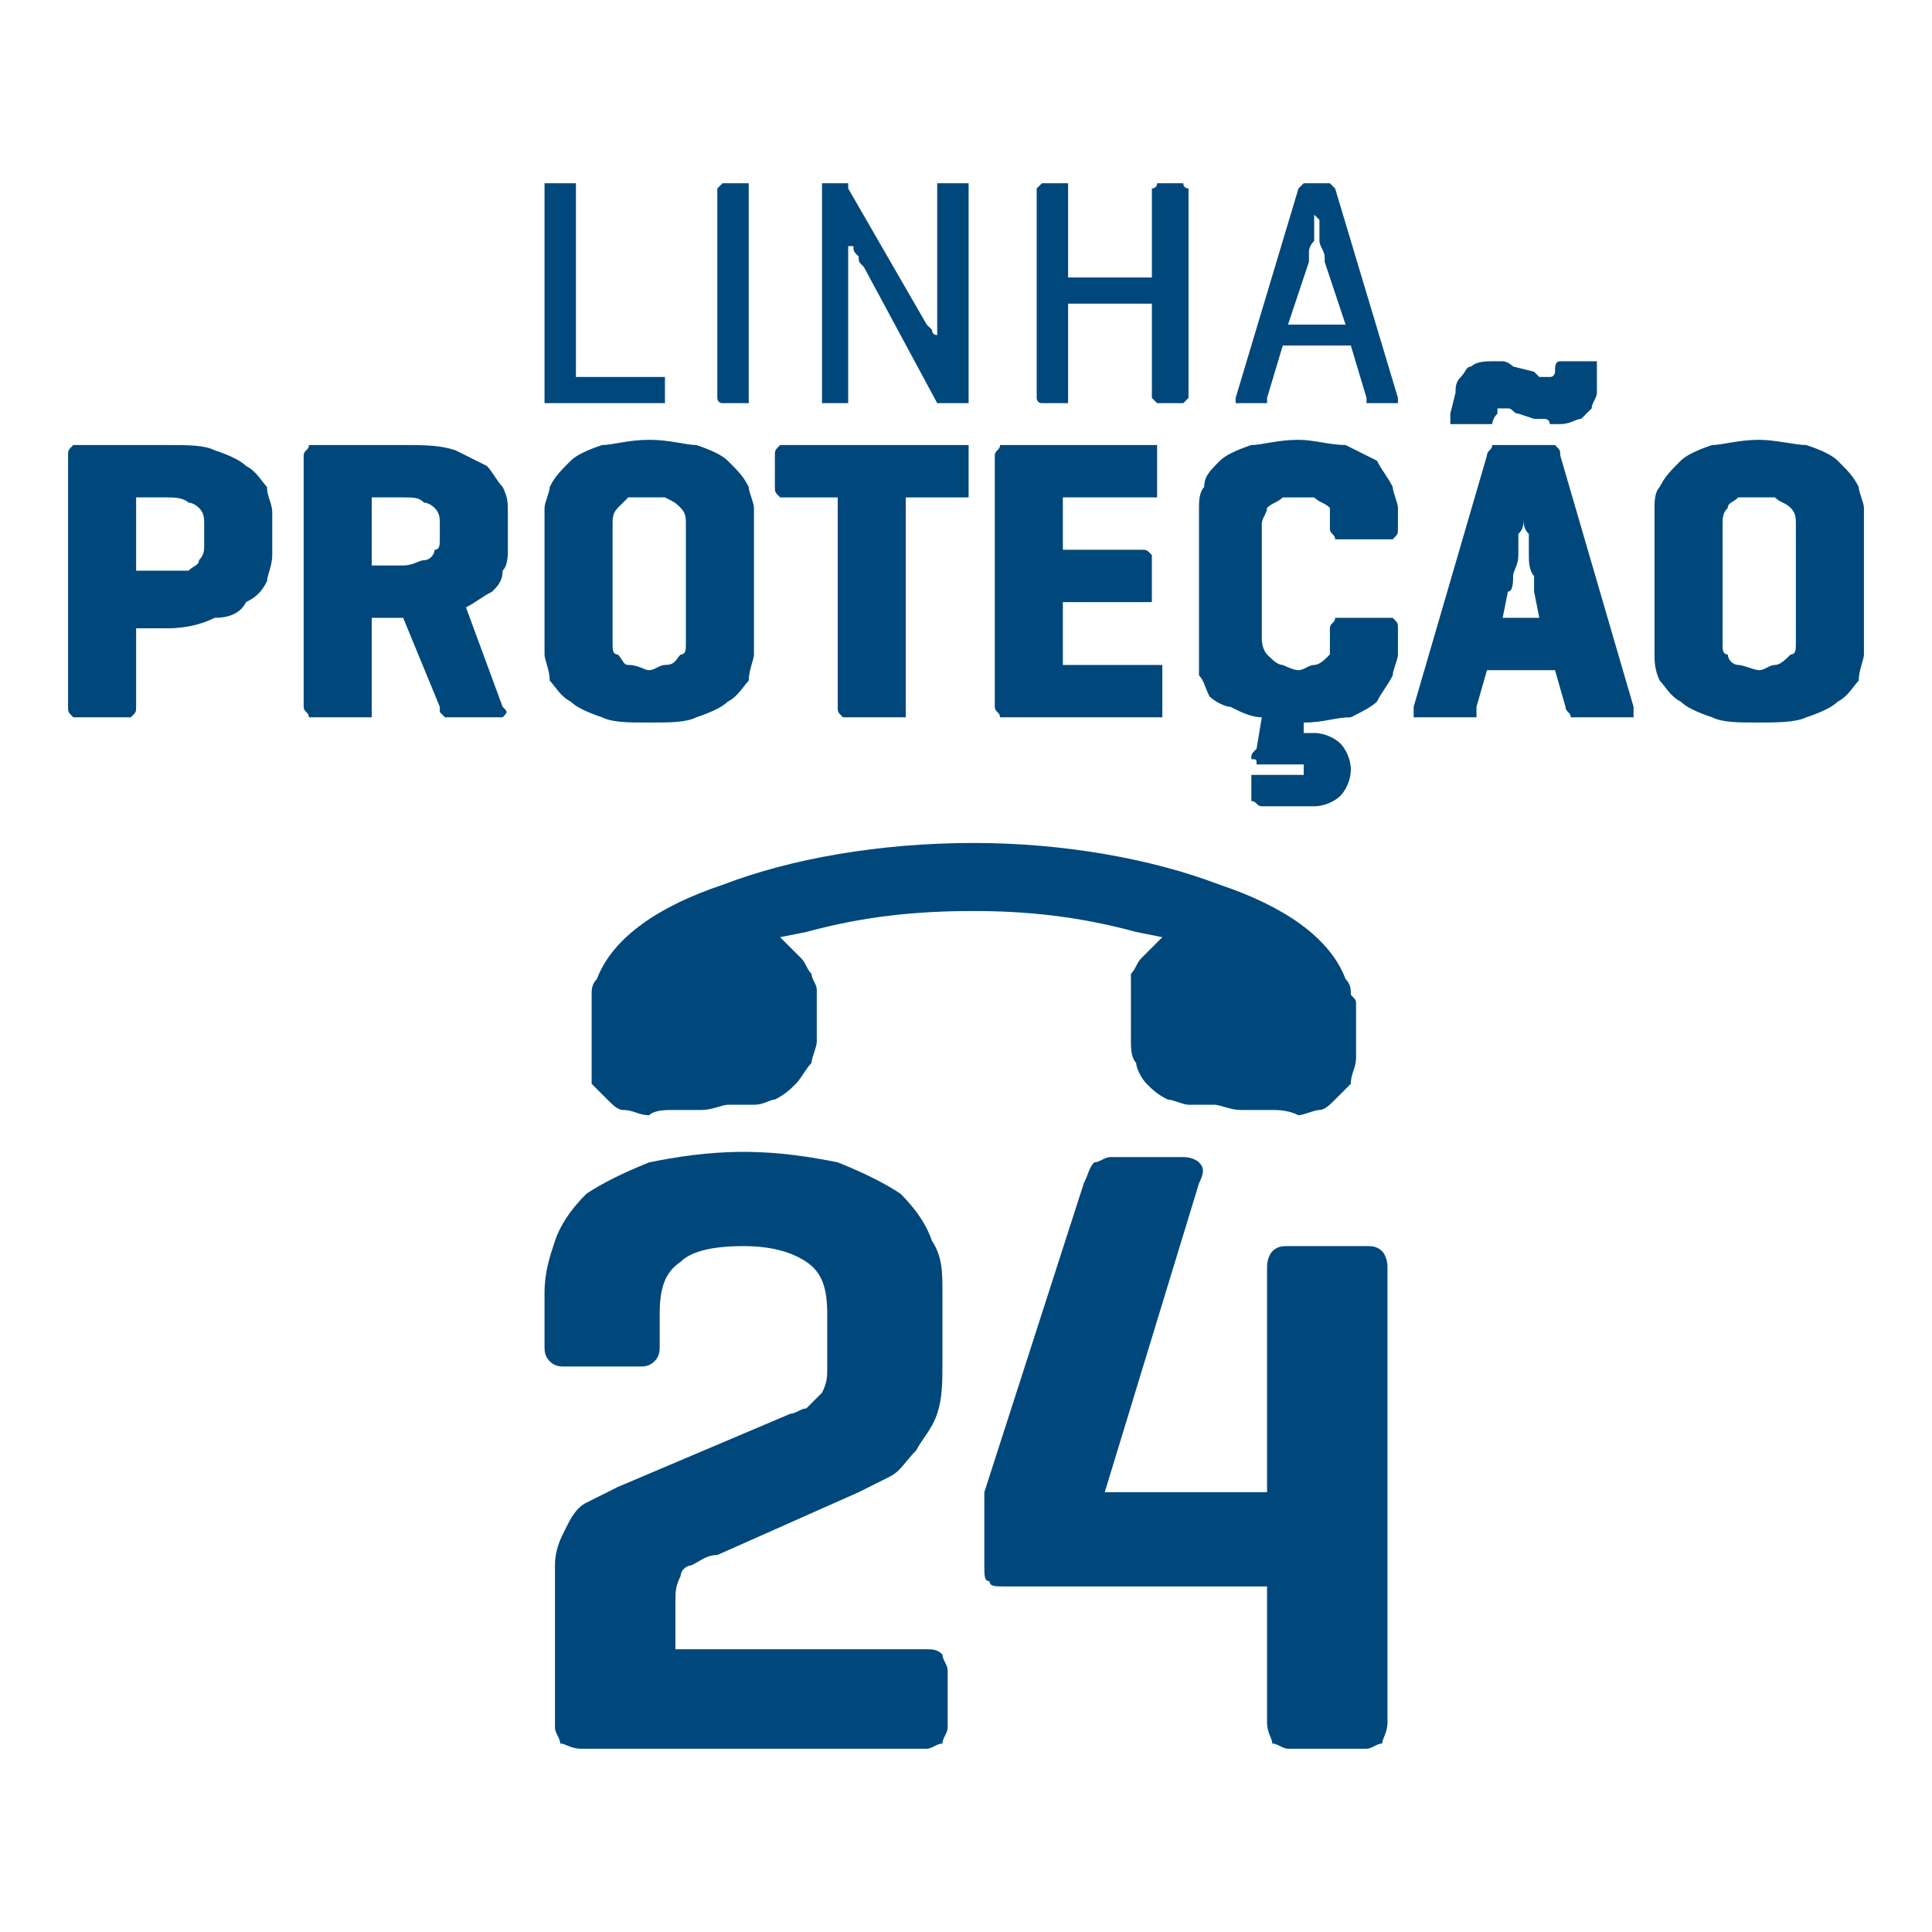
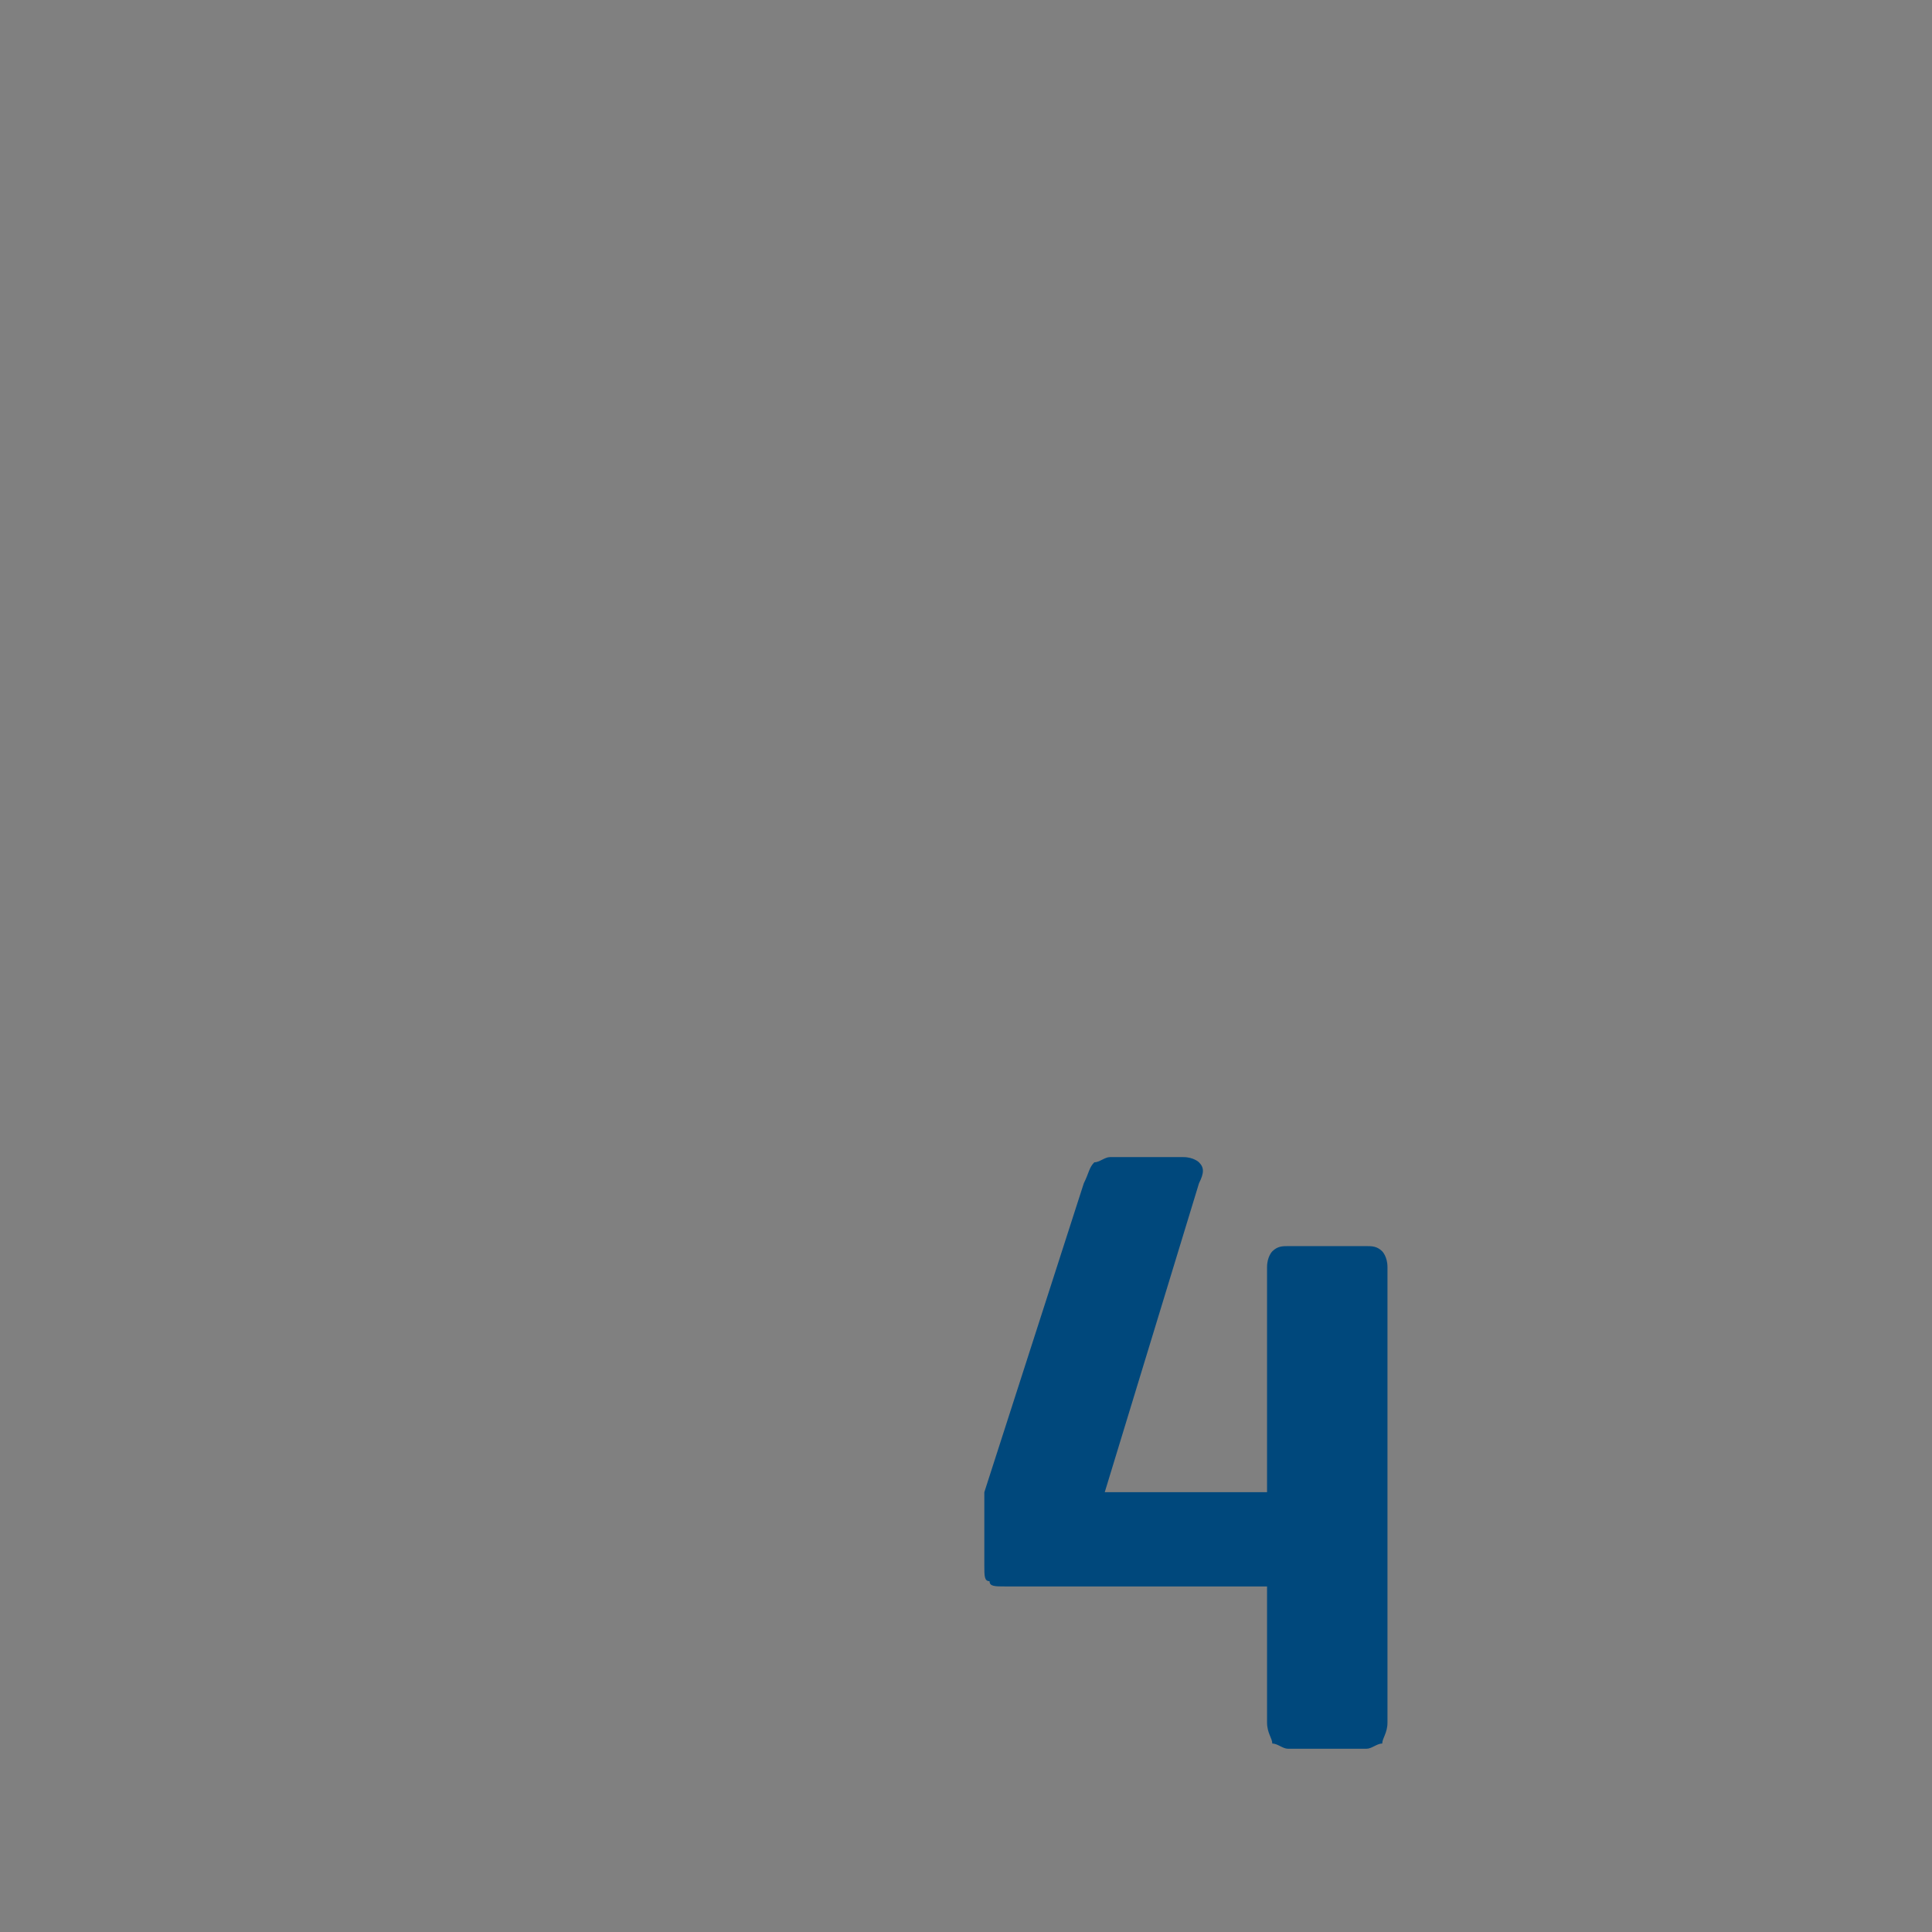
<svg xmlns="http://www.w3.org/2000/svg" xml:space="preserve" width="765px" height="765px" version="1.1" style="shape-rendering:geometricPrecision; text-rendering:geometricPrecision; image-rendering:optimizeQuality; fill-rule:evenodd; clip-rule:evenodd" viewBox="0 0 369 369">
  <rect x="0" y="0" width="369" height="369" fill="#808080" stroke="none" />
  <defs>
    <style type="text/css">
   
    .fil1 {fill:#00487C}
    .fil0 {fill:white}
    .fil2 {fill:#00487C;fill-rule:nonzero}
   
  </style>
  </defs>
  <g id="Camada_x0020_1">
-     <path class="fil0" d="M0 0l369 0 0 369 -369 0 0 -369z" />
    <g id="_1890139847712">
      <g>
        <g>
-           <path class="fil1" d="M243 212c1,0 3,0 5,1 1,0 3,-1 4,-1 1,0 2,-1 3,-2 1,-1 2,-2 3,-3 0,-2 1,-3 1,-5l0 -5 0 -5 0 0 0 0 0 0c0,-1 0,-1 -1,-2 0,-1 0,-2 -1,-3l0 0c-3,-8 -12,-14 -24,-18 -13,-5 -30,-8 -47,-8 -18,0 -35,3 -48,8 -12,4 -21,10 -24,18l0 0c-1,1 -1,2 -1,3 0,1 0,1 0,2l0 0 0 0 0 0 0 5 0 5c0,2 0,3 0,5 1,1 2,2 3,3 1,1 2,2 3,2 2,0 3,1 5,1 1,-1 3,-1 5,-1 1,0 3,0 5,0 2,0 4,-1 5,-1 1,0 3,0 5,0 2,0 3,-1 4,-1 2,-1 3,-2 4,-3 1,-1 2,-3 3,-4 0,-1 1,-3 1,-4l0 -5 0 -5c0,-1 -1,-2 -1,-3 -1,-1 -1,-2 -2,-3l-4 -4 5 -1c11,-3 21,-4 32,-4 10,0 20,1 31,4l5 1 -4 4c-1,1 -1,2 -2,3 0,1 0,2 0,3l0 5 0 5c0,1 0,3 1,4 0,1 1,3 2,4 1,1 2,2 4,3 1,0 3,1 4,1 2,0 4,0 5,0 1,0 3,1 5,1 2,0 4,0 6,0z" />
-           <path class="fil2" d="M129 315l0 -9c0,-2 0,-3 1,-5 0,-1 1,-2 2,-2 2,-1 3,-2 5,-2l27 -12c2,-1 4,-2 6,-3 2,-1 3,-3 5,-5 1,-2 3,-4 4,-7 1,-3 1,-6 1,-10l0 -13c0,-4 0,-7 -2,-10 -1,-3 -3,-6 -6,-9 -3,-2 -7,-4 -12,-6 -5,-1 -11,-2 -18,-2 -7,0 -13,1 -18,2 -5,2 -9,4 -12,6 -3,3 -5,6 -6,9 -1,3 -2,6 -2,10l0 10c0,1 0,2 1,3 1,1 2,1 3,1l14 0c1,0 2,0 3,-1 1,-1 1,-2 1,-3l0 -6c0,-5 1,-8 4,-10 2,-2 6,-3 12,-3 5,0 9,1 12,3 3,2 4,5 4,10l0 10c0,2 0,3 -1,5 -1,1 -2,2 -3,3 -1,0 -2,1 -3,1l-33 14c-2,1 -4,2 -6,3 -2,1 -3,3 -4,5 -1,2 -2,4 -2,7l0 31c0,1 1,2 1,3 1,0 2,1 4,1l66 0c1,0 2,-1 3,-1 0,-1 1,-2 1,-3l0 -11c0,-1 -1,-2 -1,-3 -1,-1 -2,-1 -3,-1l-48 0z" />
-         </g>
+           </g>
        <path class="fil2" d="M229 226c1,-2 1,-3 0,-4 0,0 -1,-1 -3,-1l-14 0c-1,0 -2,1 -3,1 -1,1 -1,2 -2,4l-19 59c0,1 0,1 0,2 0,1 0,1 0,2l0 10c0,2 0,3 1,3 0,1 1,1 3,1l50 0 0 26c0,2 1,3 1,4 1,0 2,1 3,1l15 0c1,0 2,-1 3,-1 0,-1 1,-2 1,-4l0 -87c0,-2 -1,-3 -1,-3 -1,-1 -2,-1 -3,-1l-15 0c-1,0 -2,0 -3,1 0,0 -1,1 -1,3l0 43 -31 0 18 -59z" />
      </g>
      <g>
-         <path class="fil2" d="M32 120c4,0 7,-1 9,-2 3,0 5,-1 6,-3 2,-1 3,-2 4,-4 0,-1 1,-3 1,-5l0 -8c0,-2 -1,-3 -1,-5 -1,-1 -2,-3 -4,-4 -1,-1 -3,-2 -6,-3 -2,-1 -5,-1 -9,-1l-17 0c0,0 -1,0 -1,0 -1,1 -1,1 -1,2l0 48c0,1 0,1 1,2 0,0 1,0 1,0l9 0c1,0 1,0 1,0 1,-1 1,-1 1,-2l0 -15 6 0zm0 -25c1,0 3,0 4,1 1,0 2,1 2,1 1,1 1,2 1,3l0 4c0,1 0,2 -1,3 0,1 -1,1 -2,2 -1,0 -3,0 -4,0l-6 0 0 -14 6 0zm65 10l0 -7c0,-2 0,-3 -1,-5 -1,-1 -2,-3 -3,-4 -2,-1 -4,-2 -6,-3 -3,-1 -6,-1 -10,-1l-16 0c-1,0 -2,0 -2,0 0,1 -1,1 -1,2l0 48c0,1 1,1 1,2 0,0 1,0 2,0l8 0c1,0 1,0 2,0 0,-1 0,-1 0,-2l0 -17 6 0 7 17c0,0 0,1 0,1 0,0 1,1 1,1 0,0 0,0 1,0l8 0c1,0 2,0 2,0 1,-1 1,-1 0,-2l-7 -19c2,-1 3,-2 5,-3 1,-1 2,-2 2,-4 1,-1 1,-3 1,-4zm-20 -10c2,0 3,0 4,1 1,0 2,1 2,1 1,1 1,2 1,3l0 3c0,1 0,2 -1,2 0,1 -1,2 -2,2 -1,0 -2,1 -4,1l-6 0 0 -13 6 0zm27 30c0,1 1,3 1,5 1,1 2,3 4,4 1,1 3,2 6,3 2,1 5,1 9,1 4,0 7,0 9,-1 3,-1 5,-2 6,-3 2,-1 3,-3 4,-4 0,-2 1,-4 1,-5l0 -28c0,-1 -1,-3 -1,-4 -1,-2 -2,-3 -4,-5 -1,-1 -3,-2 -6,-3 -2,0 -5,-1 -9,-1 -4,0 -7,1 -9,1 -3,1 -5,2 -6,3 -2,2 -3,3 -4,5 0,1 -1,3 -1,4l0 28zm27 -2c0,1 0,2 -1,2 -1,1 -1,2 -3,2 -1,0 -2,1 -3,1 -1,0 -2,-1 -4,-1 -1,0 -1,-1 -2,-2 -1,0 -1,-1 -1,-2l0 -23c0,-1 0,-2 1,-3 1,-1 1,-1 2,-2 2,0 3,0 4,0 1,0 2,0 3,0 2,1 2,1 3,2 1,1 1,2 1,3l0 23zm19 -38c0,0 -1,0 -1,0 -1,1 -1,1 -1,2l0 6c0,1 0,1 1,2 0,0 1,0 1,0l10 0 0 40c0,1 0,1 1,2 0,0 1,0 2,0l8 0c1,0 1,0 2,0 0,-1 0,-1 0,-2l0 -40 10 0c1,0 1,0 2,0 0,-1 0,-1 0,-2l0 -6c0,-1 0,-1 0,-2 -1,0 -1,0 -2,0l-33 0zm70 52c1,0 1,0 2,0 0,0 0,-1 0,-2l0 -6c0,-1 0,-1 0,-2 -1,0 -1,0 -2,0l-17 0 0 -12 15 0c1,0 1,0 2,0 0,0 0,-1 0,-2l0 -5c0,-1 0,-2 0,-2 -1,-1 -1,-1 -2,-1l-15 0 0 -10 16 0c1,0 1,0 2,0 0,-1 0,-1 0,-2l0 -6c0,-1 0,-1 0,-2 -1,0 -1,0 -2,0l-26 0c-1,0 -2,0 -2,0 0,1 -1,1 -1,2l0 48c0,1 1,1 1,2 0,0 1,0 2,0l27 0zm29 3l0 -2c4,0 6,-1 9,-1 2,-1 4,-2 5,-3 1,-2 2,-3 3,-5 0,-1 1,-3 1,-4l0 -5c0,-1 0,-1 -1,-2 0,0 -1,0 -1,0l-8 0c-1,0 -2,0 -2,0 0,1 -1,1 -1,2l0 2c0,2 0,3 0,3 -1,1 -2,2 -3,2 -1,0 -2,1 -3,1 -1,0 -3,-1 -3,-1 -1,0 -2,-1 -3,-2 0,0 -1,-1 -1,-3l0 -22c0,-1 1,-2 1,-3 1,-1 2,-1 3,-2 0,0 2,0 3,0 1,0 2,0 3,0 1,1 2,1 3,2 0,1 0,2 0,3l0 1c0,1 1,1 1,2 0,0 1,0 2,0l8 0c0,0 1,0 1,0 1,-1 1,-1 1,-2l0 -4c0,-1 -1,-3 -1,-4 -1,-2 -2,-3 -3,-5 -2,-1 -4,-2 -6,-3 -3,0 -6,-1 -9,-1 -4,0 -7,1 -9,1 -3,1 -5,2 -6,3 -2,2 -3,3 -3,5 -1,1 -1,3 -1,4l0 28c0,1 0,2 0,4 1,1 1,2 2,4 1,1 3,2 4,2 2,1 4,2 6,2l-1 6c-1,1 -1,1 -1,2 1,0 1,0 1,1 1,0 1,0 2,0l7 0c0,0 0,0 0,0 0,1 0,1 0,1 0,0 0,0 0,0 0,1 0,1 0,1l-8 0c-1,0 -1,0 -2,0 0,0 0,1 0,2l0 1c0,1 0,2 0,2 1,0 1,1 2,1l10 0c2,0 4,-1 5,-2 1,-1 2,-3 2,-5 0,-2 -1,-4 -2,-5 -1,-1 -3,-2 -5,-2l-2 0zm46 -55l-8 0c-1,0 -1,0 -2,0 0,1 -1,1 -1,2l-14 48c0,1 0,1 0,2 1,0 1,0 2,0l8 0c1,0 1,0 2,0 0,-1 0,-1 0,-2l2 -7 13 0 2 7c0,1 1,1 1,2 1,0 1,0 2,0l9 0c0,0 1,0 1,0 0,-1 0,-1 0,-2l-14 -48c0,-1 0,-1 -1,-2 0,0 -1,0 -2,0zm-1 33l-7 0 1 -5c1,0 1,-2 1,-3 0,-1 1,-2 1,-4 0,-1 0,-3 0,-4 1,-1 1,-2 1,-3 0,-1 0,-1 0,-2 0,0 0,1 0,2 0,1 0,2 1,3 0,1 0,3 0,4 0,1 0,3 1,4 0,1 0,2 0,3l1 5zm-7 -40c0,0 1,0 1,0 1,0 1,1 2,1l3 1c1,0 1,0 2,0 0,0 1,0 1,1 1,0 2,0 2,0 2,0 3,-1 4,-1 0,0 1,-1 2,-2 0,-1 1,-2 1,-3l0 -4c0,-1 0,-1 0,-2 0,0 -1,0 -2,0l-4 0c0,0 -1,0 -1,0 -1,0 -1,1 -1,2l0 0c0,0 0,1 -1,1 0,0 0,0 -1,0 0,0 0,0 -1,0 0,0 -1,-1 -1,-1l-4 -1c0,0 -1,-1 -2,-1 0,0 -1,0 -2,0 -1,0 -3,0 -4,1 -1,0 -1,1 -2,2 -1,1 -1,2 -1,3l-1 4c0,0 0,1 0,2 1,0 1,0 2,0l4 0c1,0 1,0 2,0 0,0 0,-1 1,-2l0 0c0,0 0,-1 0,-1 0,0 1,0 1,0zm29 47c0,1 0,3 1,5 1,1 2,3 4,4 1,1 3,2 6,3 2,1 5,1 9,1 3,0 7,0 9,-1 3,-1 5,-2 6,-3 2,-1 3,-3 4,-4 0,-2 1,-4 1,-5l0 -28c0,-1 -1,-3 -1,-4 -1,-2 -2,-3 -4,-5 -1,-1 -3,-2 -6,-3 -2,0 -6,-1 -9,-1 -4,0 -7,1 -9,1 -3,1 -5,2 -6,3 -2,2 -3,3 -4,5 -1,1 -1,3 -1,4l0 28zm27 -2c0,1 0,2 -1,2 -1,1 -2,2 -3,2 -1,0 -2,1 -3,1 -1,0 -3,-1 -4,-1 -1,0 -2,-1 -2,-2 -1,0 -1,-1 -1,-2l0 -23c0,-1 0,-2 1,-3 0,-1 1,-1 2,-2 1,0 3,0 4,0 1,0 2,0 3,0 1,1 2,1 3,2 1,1 1,2 1,3l0 23z" />
-         <path class="fil2" d="M110 36c0,0 0,0 0,-1 0,0 -1,0 -1,0l-4 0c0,0 -1,0 -1,0 0,1 0,1 0,1l0 40c0,0 0,1 0,1 0,0 1,0 1,0l21 0c0,0 1,0 1,0 0,0 0,0 0,-1l0 -3c0,0 0,0 0,-1 0,0 -1,0 -1,0l-16 0 0 -36zm33 0c0,0 0,0 0,-1 0,0 0,0 -1,0l-4 0c0,0 0,0 0,0 -1,1 -1,1 -1,1l0 40c0,0 0,1 1,1 0,0 0,0 0,0l4 0c1,0 1,0 1,0 0,0 0,-1 0,-1l0 -40zm42 0c0,0 0,0 0,-1 0,0 -1,0 -1,0l-4 0c0,0 0,0 -1,0 0,1 0,1 0,1l0 30c0,0 0,0 0,-1 0,0 0,0 0,-1 -1,0 -1,-1 -1,-1 0,0 -1,-1 -1,-1l-15 -26c0,-1 0,-1 0,-1 0,0 0,0 -1,0l-3 0c-1,0 -1,0 -1,0 0,1 0,1 0,1l0 40c0,0 0,1 0,1 0,0 0,0 1,0l3 0c1,0 1,0 1,0 0,0 0,-1 0,-1l0 -29c1,0 1,0 1,0 0,1 0,1 1,2 0,1 0,1 1,2l14 26c0,0 1,0 1,0 0,0 0,0 0,0l4 0c0,0 1,0 1,0 0,0 0,-1 0,-1l0 -40zm19 0c0,0 0,0 0,-1 0,0 0,0 -1,0l-4 0c0,0 0,0 0,0 -1,1 -1,1 -1,1l0 40c0,0 0,1 1,1 0,0 0,0 0,0l4 0c1,0 1,0 1,0 0,0 0,-1 0,-1l0 -18 16 0 0 18c0,0 1,1 1,1 0,0 0,0 1,0l3 0c1,0 1,0 1,0 0,0 1,-1 1,-1l0 -40c0,0 -1,0 -1,-1 0,0 0,0 -1,0l-3 0c-1,0 -1,0 -1,0 0,1 -1,1 -1,1l0 17 -16 0 0 -17zm46 -1c-1,0 -1,0 -1,0 -1,1 -1,1 -1,1l-12 40c0,0 0,1 0,1 0,0 1,0 1,0l4 0c0,0 0,0 1,0 0,0 0,-1 0,-1l3 -10 13 0 3 10c0,0 0,1 0,1 0,0 1,0 1,0l4 0c1,0 1,0 1,0 0,0 0,-1 0,-1l-12 -40c0,0 0,0 -1,-1 0,0 0,0 -1,0l-3 0zm7 27l-11 0 4 -12c0,0 0,-1 0,-2 0,0 0,-1 1,-2 0,-1 0,-1 0,-2 0,-1 0,-1 0,-2 0,0 0,-1 0,-1 0,0 1,1 1,1 0,1 0,1 0,2 0,1 0,2 0,2 0,1 1,2 1,3 0,0 0,1 0,1l4 12z" />
-       </g>
+         </g>
    </g>
  </g>
</svg>